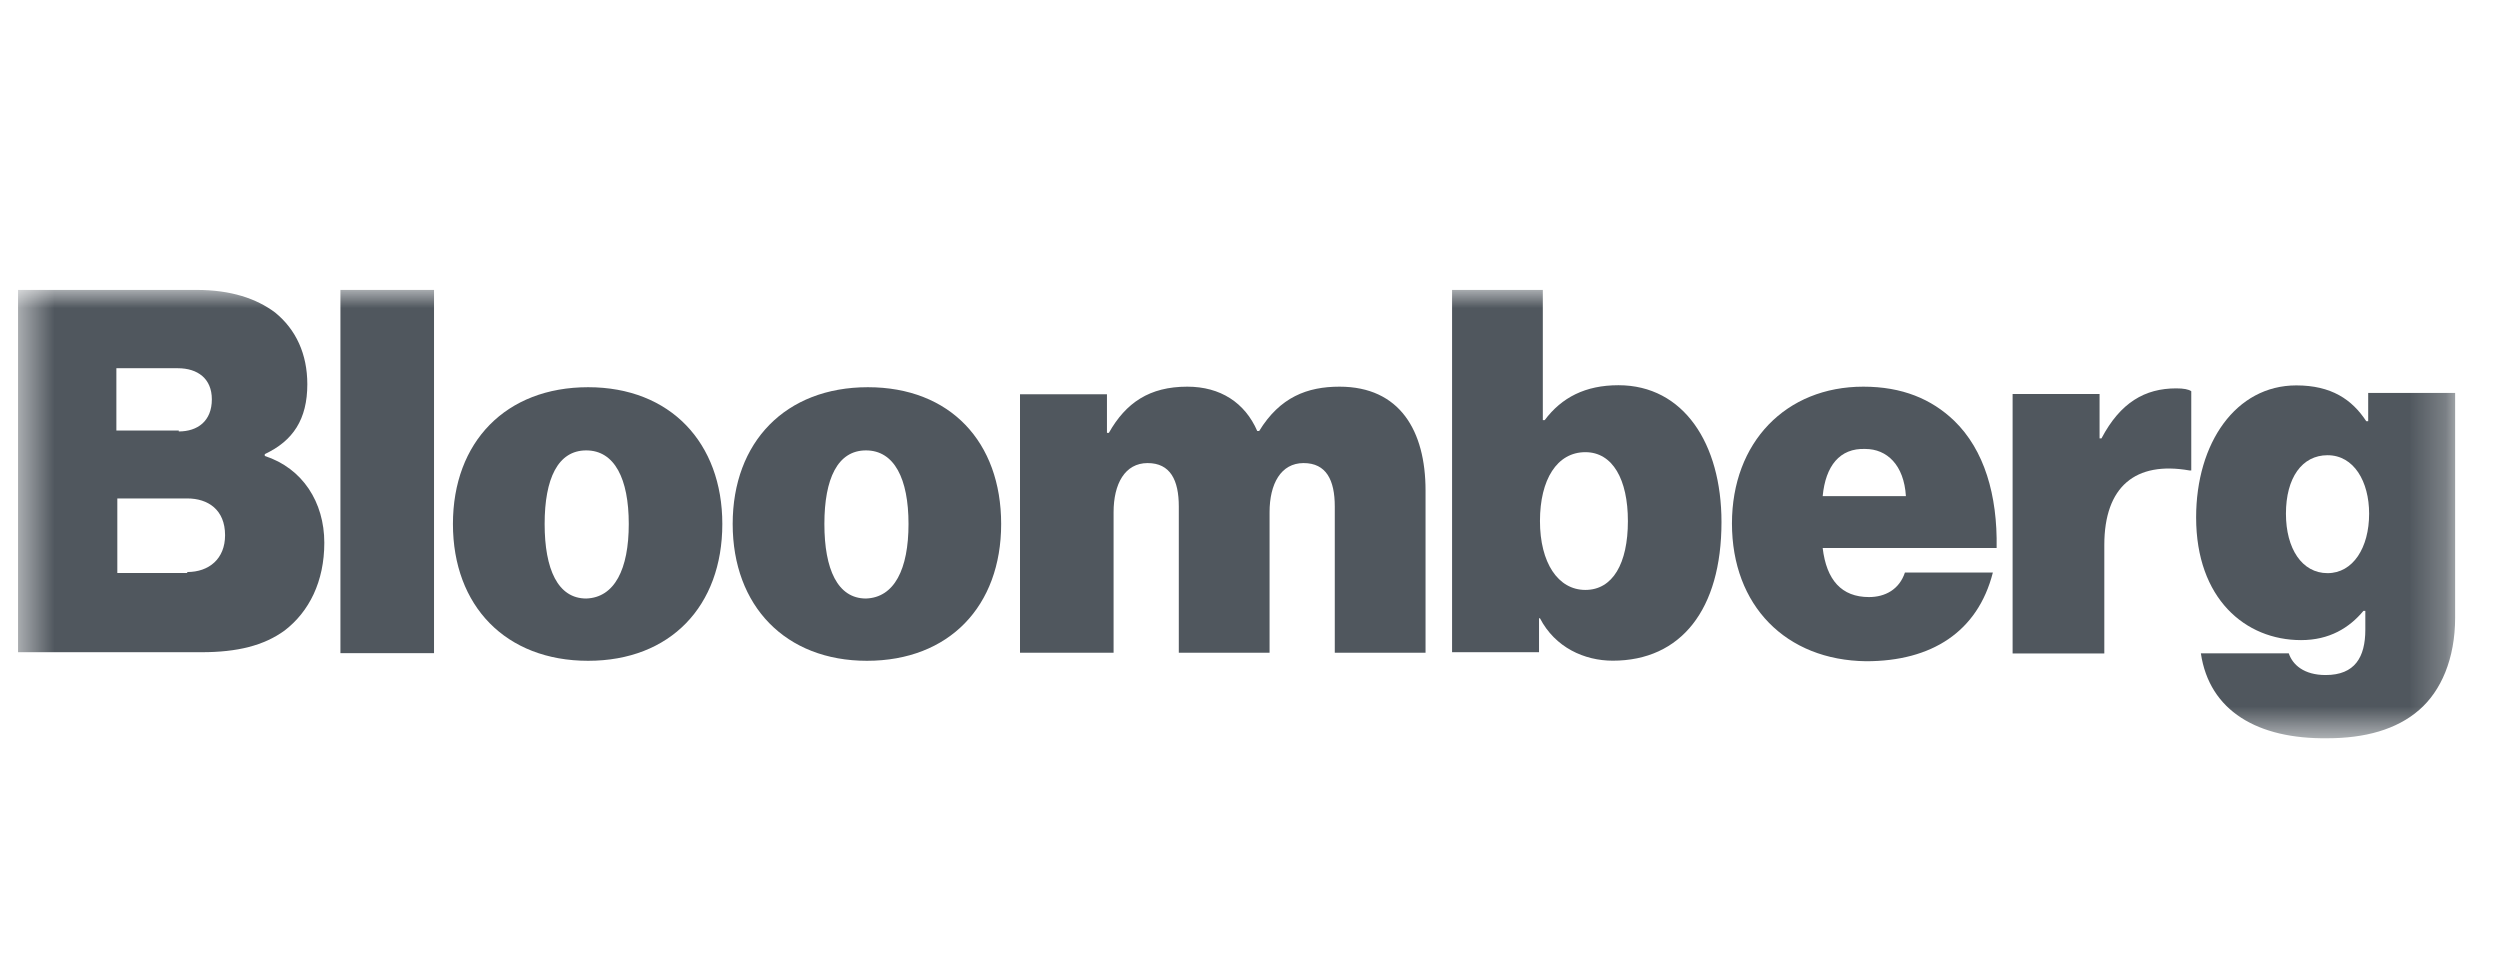
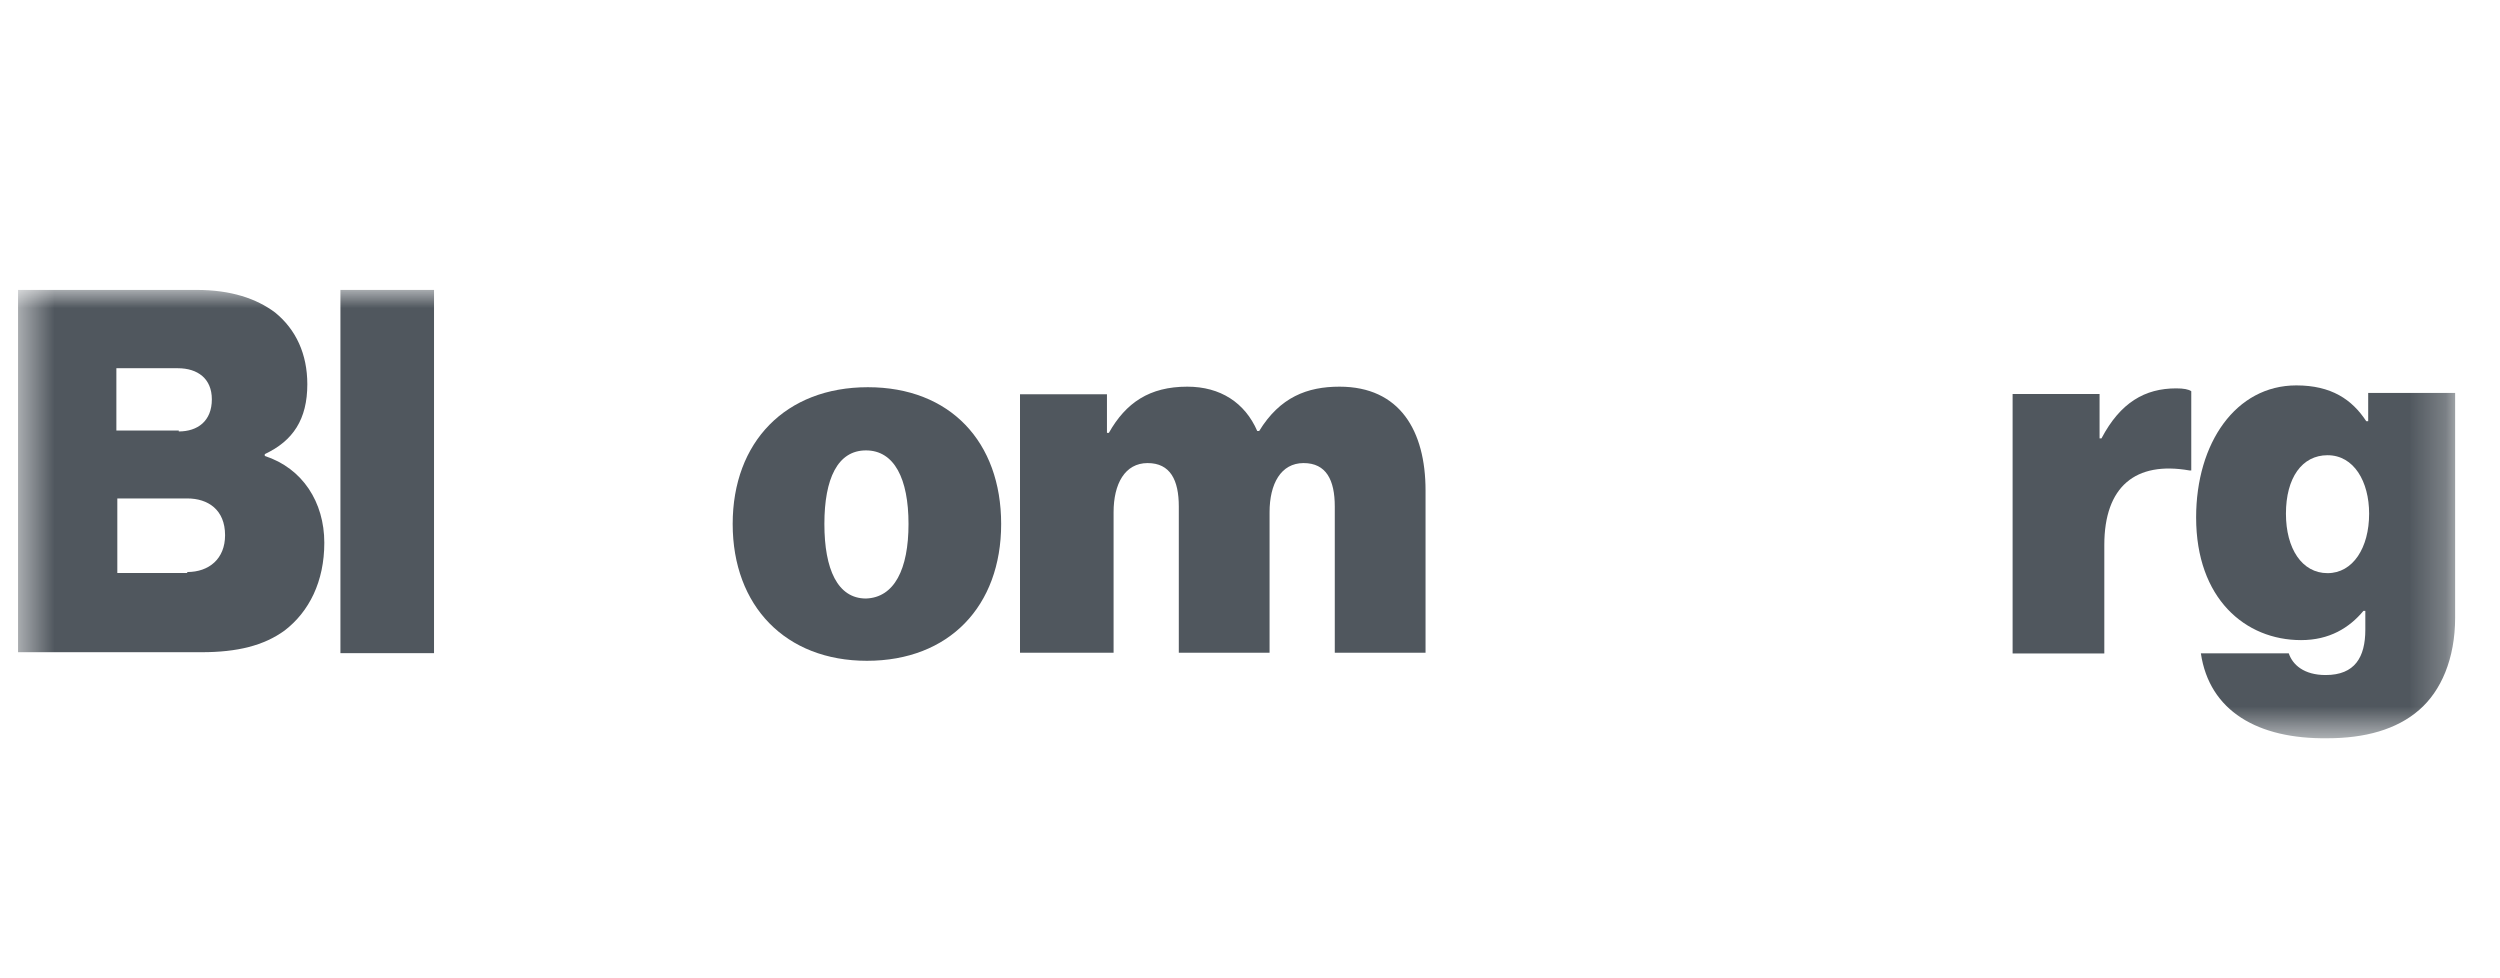
<svg xmlns="http://www.w3.org/2000/svg" width="69" height="27" viewBox="0 0 69 27" fill="none">
  <mask id="mask0_233_14621" style="mask-type:alpha" maskUnits="userSpaceOnUse" x="0" y="8" width="68" height="13">
    <path d="M67.759 8H0.5V20.395H67.759V8Z" fill="white" />
  </mask>
  <g mask="url(#mask0_233_14621)">
    <path d="M0.498 8.002H5.429C6.369 8.002 7.073 8.236 7.595 8.627C8.169 9.095 8.482 9.772 8.482 10.606C8.482 11.569 8.09 12.168 7.308 12.533V12.585C8.351 12.923 8.951 13.861 8.951 14.98C8.951 16.048 8.534 16.881 7.856 17.402C7.282 17.819 6.551 18.001 5.56 18.001H0.498V8.002ZM4.934 11.908C5.455 11.908 5.847 11.621 5.847 11.022C5.847 10.449 5.455 10.163 4.908 10.163H3.212V11.882H4.934V11.908ZM5.168 15.788C5.769 15.788 6.212 15.423 6.212 14.772C6.212 14.069 5.742 13.757 5.168 13.757H3.238V15.814H5.168V15.788Z" fill="#50575E" />
    <path d="M9.396 8.002H11.979V18.027H9.396V8.002Z" fill="#50575E" />
-     <path d="M12.501 14.462C12.501 12.197 13.962 10.687 16.232 10.687C18.502 10.687 19.936 12.223 19.936 14.462C19.936 16.728 18.502 18.238 16.232 18.238C13.962 18.238 12.501 16.728 12.501 14.462ZM17.354 14.462C17.354 13.212 16.962 12.431 16.18 12.431C15.397 12.431 15.032 13.212 15.032 14.462C15.032 15.712 15.397 16.519 16.18 16.519C16.962 16.493 17.354 15.712 17.354 14.462Z" fill="#50575E" />
    <path d="M20.222 14.462C20.222 12.197 21.683 10.687 23.953 10.687C26.223 10.687 27.632 12.197 27.632 14.462C27.632 16.728 26.197 18.238 23.927 18.238C21.683 18.238 20.222 16.728 20.222 14.462ZM25.075 14.462C25.075 13.212 24.683 12.431 23.901 12.431C23.118 12.431 22.753 13.212 22.753 14.462C22.753 15.712 23.118 16.519 23.901 16.519C24.683 16.493 25.075 15.712 25.075 14.462Z" fill="#50575E" />
    <path d="M28.152 10.881H30.552V11.948H30.604C31.074 11.115 31.726 10.672 32.77 10.672C33.683 10.672 34.361 11.115 34.7 11.896H34.753C35.327 10.959 36.083 10.672 36.97 10.672C38.64 10.672 39.345 11.896 39.345 13.537V18.015H36.84V13.979C36.84 13.25 36.605 12.781 35.979 12.781C35.353 12.781 35.04 13.354 35.04 14.136V18.015H32.535V13.979C32.535 13.25 32.3 12.781 31.674 12.781C31.048 12.781 30.735 13.354 30.735 14.136V18.015H28.152V10.881Z" fill="#50575E" />
-     <path d="M42.503 17.064H42.477V18.001H40.077V8.002H42.582V11.595H42.634C43.103 10.97 43.756 10.632 44.669 10.632C46.469 10.632 47.513 12.246 47.513 14.408C47.513 16.829 46.391 18.235 44.512 18.235C43.73 18.235 42.921 17.871 42.503 17.064ZM44.93 14.381C44.93 13.236 44.512 12.48 43.756 12.48C42.973 12.48 42.503 13.236 42.503 14.381C42.503 15.527 42.999 16.282 43.756 16.282C44.512 16.282 44.93 15.553 44.93 14.381Z" fill="#50575E" />
-     <path d="M47.802 14.448C47.802 12.209 49.289 10.672 51.428 10.672C52.498 10.672 53.307 11.011 53.933 11.61C54.768 12.417 55.133 13.667 55.107 15.125H50.306C50.411 16.01 50.828 16.479 51.585 16.479C52.028 16.479 52.42 16.271 52.576 15.802H55.003C54.585 17.443 53.307 18.25 51.507 18.25C49.289 18.224 47.802 16.713 47.802 14.448ZM50.306 13.693H52.603C52.55 12.834 52.081 12.391 51.48 12.391C50.776 12.365 50.385 12.86 50.306 13.693Z" fill="#50575E" />
    <path d="M57.948 12.099H58.001C58.522 11.109 59.201 10.719 60.062 10.719C60.27 10.719 60.401 10.745 60.479 10.797V12.984H60.427C58.94 12.724 58.079 13.427 58.079 15.041V18.036H55.548V10.875H57.948V12.099Z" fill="#50575E" />
    <path d="M60.744 18.032H63.17C63.274 18.345 63.587 18.631 64.188 18.631C64.996 18.631 65.283 18.136 65.283 17.381V16.86H65.231C64.84 17.329 64.292 17.667 63.509 17.667C61.97 17.667 60.613 16.522 60.613 14.282C60.613 12.225 61.709 10.637 63.379 10.637C64.344 10.637 64.918 11.027 65.309 11.626H65.362V10.845H67.762V17.043C67.762 18.188 67.37 19.074 66.77 19.594C66.144 20.141 65.257 20.376 64.24 20.376C62.309 20.402 60.978 19.62 60.744 18.032ZM65.388 14.178C65.388 13.293 64.97 12.564 64.24 12.564C63.535 12.564 63.092 13.189 63.092 14.178C63.092 15.142 63.535 15.819 64.24 15.819C64.944 15.819 65.388 15.116 65.388 14.178Z" fill="#50575E" />
  </g>
</svg>